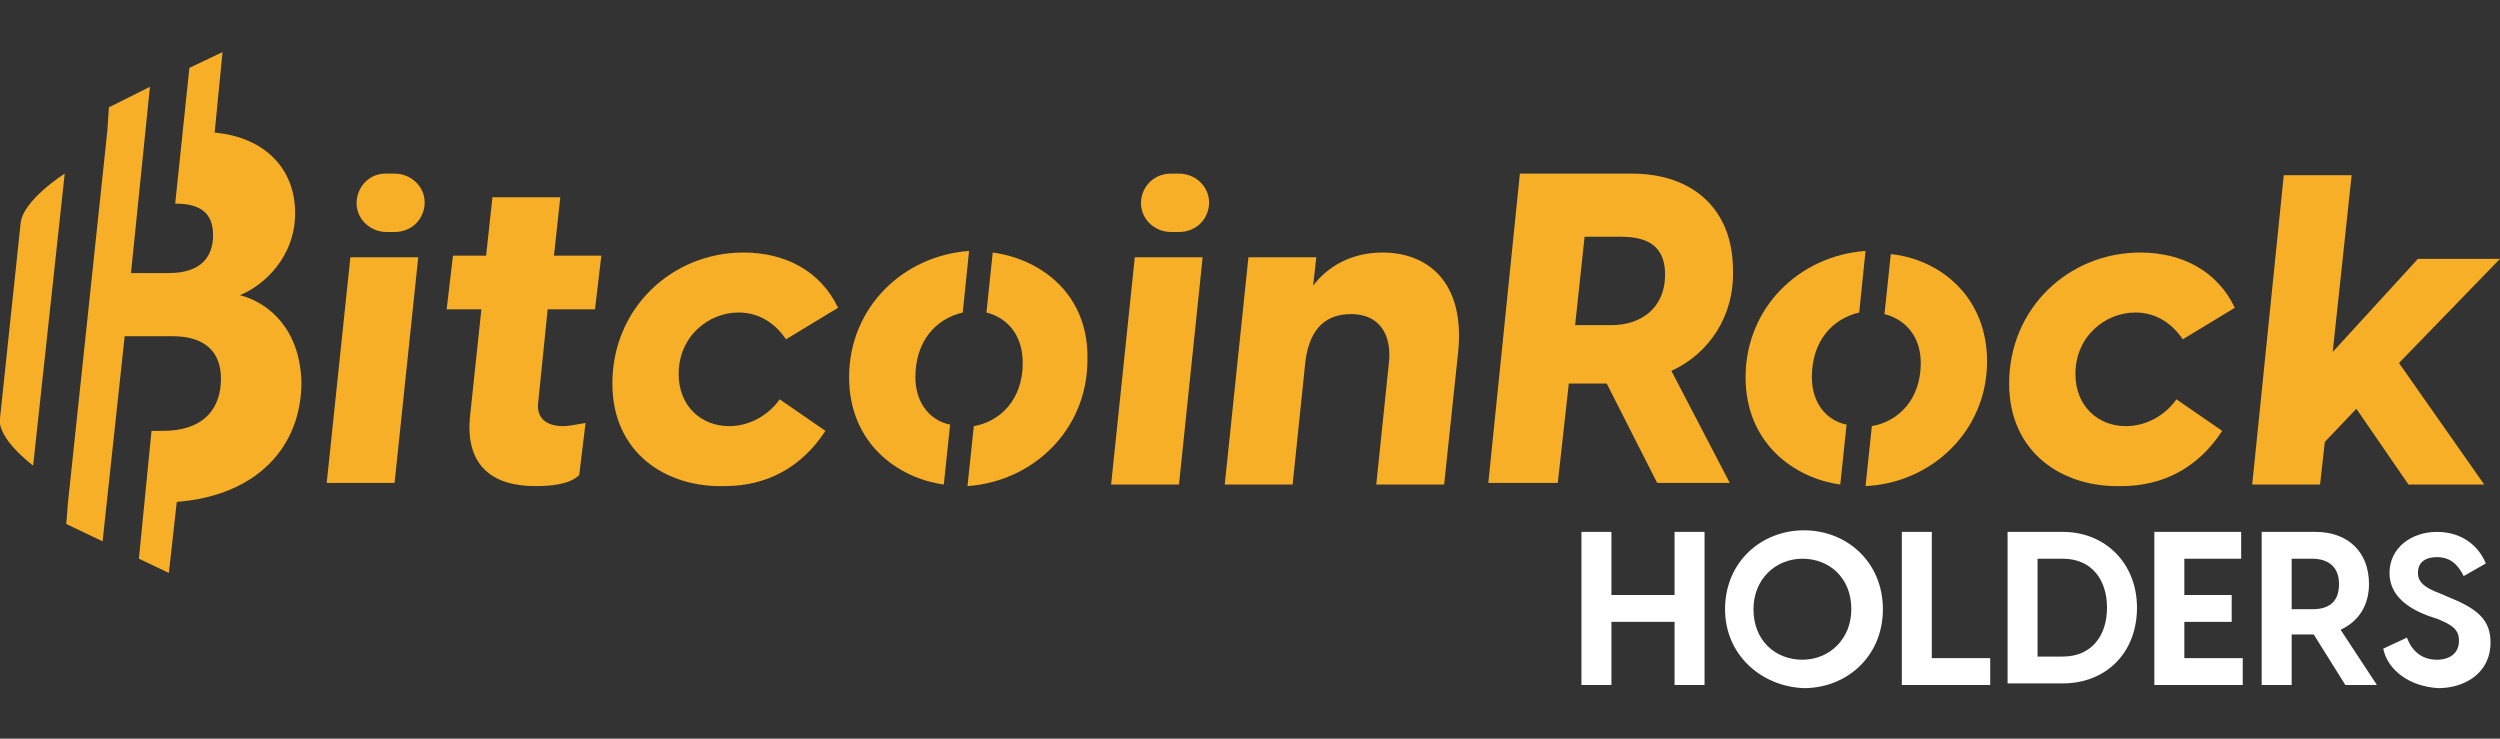
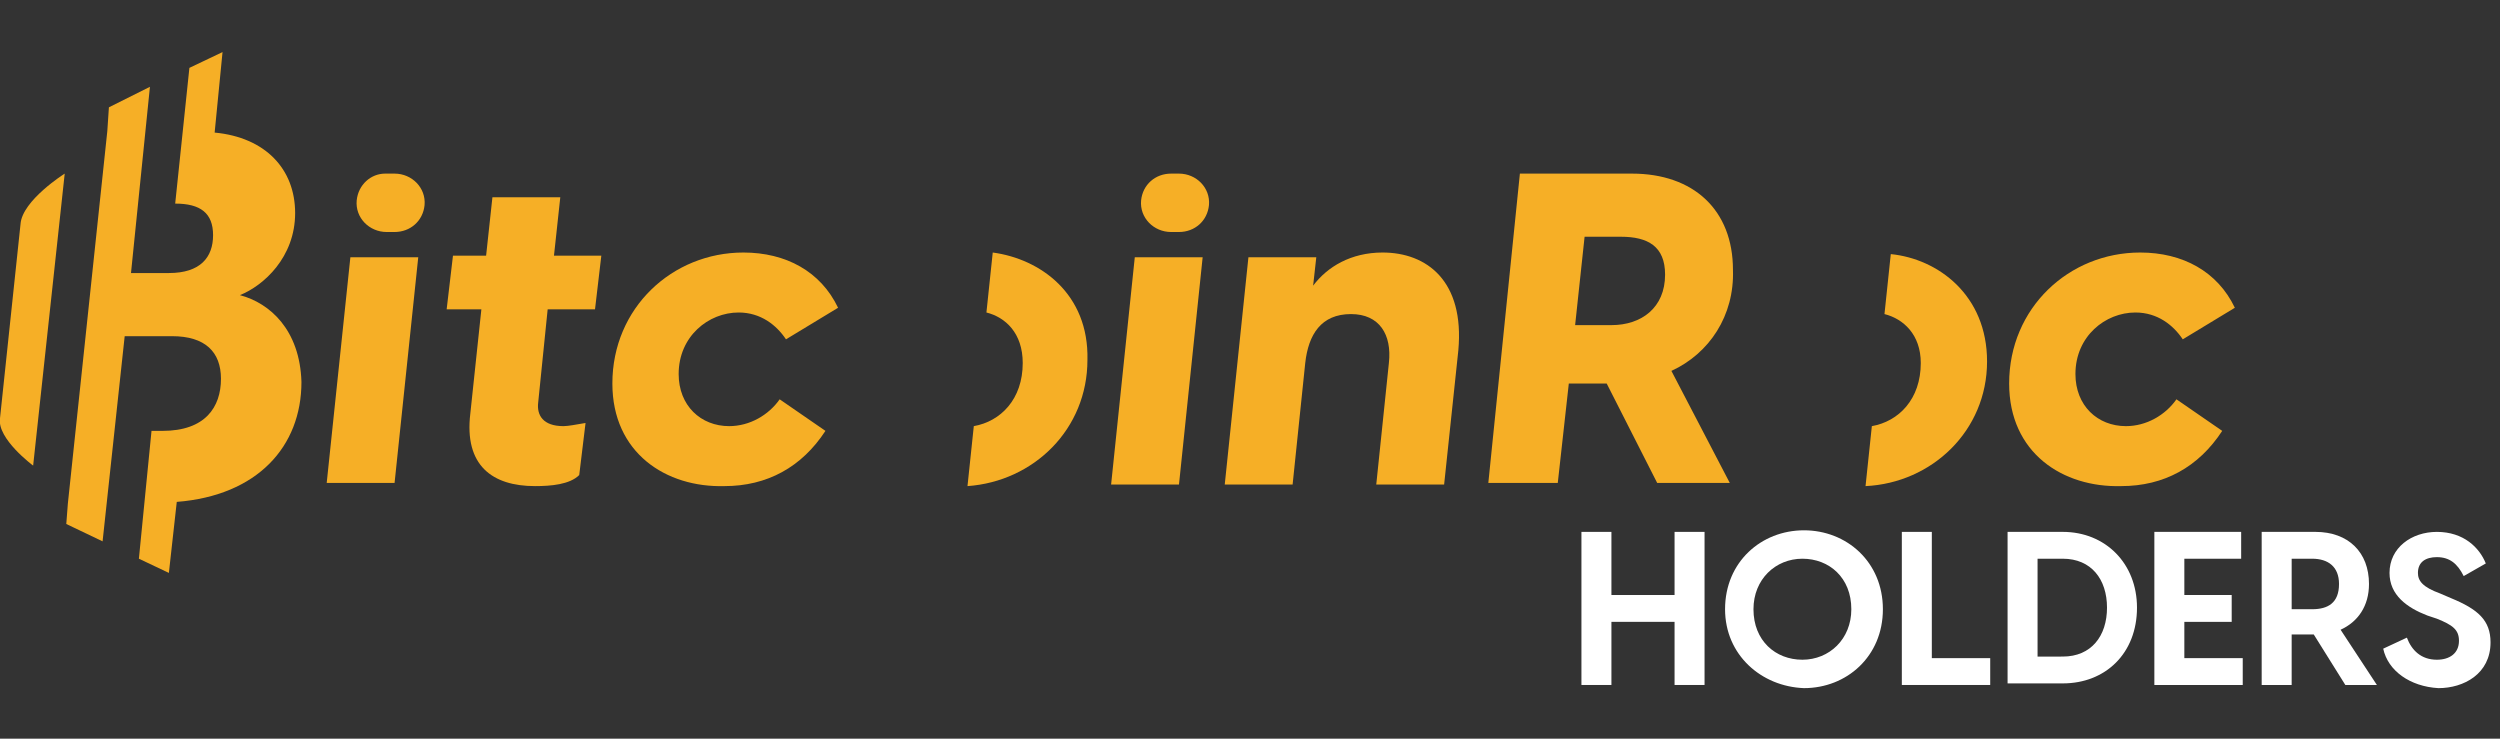
<svg xmlns="http://www.w3.org/2000/svg" xmlns:xlink="http://www.w3.org/1999/xlink" version="1.1" id="Layer_1" x="0px" y="0px" viewBox="0 0 158.4 46.8" style="enable-background:new 0 0 158.4 46.8;" xml:space="preserve">
  <rect x="0" y="0" width="158.4" height="46.8" fill="#333333" stroke="none" />
  <style type="text/css">
	.st0{display:none;}
	.st1{display:inline;fill:#FFFFFF;}
	.st2{display:inline;}
	.st3{clip-path:url(#SVGID_2_);}
	.st4{opacity:0.4;fill:#FFFFFF;enable-background:new    ;}
	.st5{fill:#FFFFFF;}
	.st6{fill:#F6AF26;}
</style>
  <g id="Group_482" transform="translate(0 13.514)" class="st0">
    <path id="Path_981" class="st1" d="M62.6,23.3h-5.7V2.1h5.7V23.3z M56.2-4.8c0-0.9,0.4-1.9,1-2.5c0.6-0.7,1.6-1.1,2.5-1.1   c0.9,0,1.8,0.4,2.5,1c0.7,0.7,1.1,1.6,1,2.5c0,0.9-0.4,1.8-1,2.5c-0.7,0.7-1.6,1-2.5,1c-0.9,0-1.8-0.4-2.5-1   C56.6-3,56.2-3.9,56.2-4.8z M74.4,17.1c1,1,2.4,1.6,3.8,1.6c1.4,0,2.8-0.6,3.8-1.6c1.1-1.2,1.7-2.8,1.6-4.4   c0.1-1.6-0.5-3.2-1.6-4.4c-1-1-2.4-1.6-3.8-1.6c-1.4,0-2.8,0.6-3.8,1.6c-1.1,1.2-1.7,2.8-1.6,4.4C72.8,14.3,73.3,15.9,74.4,17.1z    M70.3,4.7c2.1-2.1,5-3.3,8-3.2c3-0.1,5.8,1.1,7.9,3.2c2.1,2.1,3.3,5,3.2,8c0.1,3-1,5.9-3.2,8c-2.1,2.1-5,3.3-7.9,3.2   c-3,0.1-5.8-1.1-7.9-3.2c-2.1-2.1-3.3-5-3.2-8C67.1,9.7,68.2,6.8,70.3,4.7z M103.7-3.1c-0.7,0-1.5,0.2-2.1,0.7   c-0.6,0.6-1,1.4-0.9,2.3v2.3h4.8V7h-4.8v16.3h-5.8V7h-3.5V2.1h3.5v-2.4C94.8-2.4,95.6-4.4,97-6c1.5-1.5,3.5-2.3,5.6-2.1   c1,0,1.9,0.1,2.8,0.4v4.8C104.9-3.1,104.3-3.1,103.7-3.1z M122.1,2v5.8c-0.6-0.1-1.1-0.2-1.7-0.2c-1.5-0.1-2.9,0.4-4,1.4   c-1,0.9-1.5,2.5-1.5,4.6v9.7h-5.7V2.1h5.5v3.1c1-2.2,3-3.3,6-3.3C121.1,2,121.5,2,122.1,2L122.1,2z M131.8,23.3h-5.7V2.1h5.5v2.6   c0.6-1,1.5-1.8,2.6-2.3c1.1-0.6,2.4-0.9,3.6-0.9c3.1,0,5.2,1.2,6.3,3.5c1.4-2.3,4-3.7,6.7-3.5c2-0.1,4,0.7,5.4,2   c1.5,1.3,2.2,3.4,2.2,6v13.7h-5.5V10.7c0.1-1-0.3-2.1-0.9-2.9c-0.7-0.8-1.8-1.2-2.8-1.1c-1.1,0-2.1,0.4-2.8,1.2   c-0.7,0.8-1.1,1.9-1.1,3v12.4h-5.7V10.7c0.1-1-0.3-2.1-0.9-2.9c-0.7-0.8-1.7-1.2-2.8-1.1c-1.1,0-2.1,0.4-2.9,1.2   c-0.7,0.8-1.1,1.9-1.1,3L131.8,23.3z" />
    <g id="Group_471" transform="translate(0 -13.514)" class="st2">
      <g id="Group_470">
        <g>
          <defs>
-             <rect id="SVGID_1_" width="42.6" height="46.8" />
-           </defs>
+             </defs>
          <clipPath id="SVGID_2_">
            <use xlink:href="#SVGID_1_" style="overflow:visible;" />
          </clipPath>
          <g id="Group_469" class="st3">
            <path id="Path_959" class="st4" d="M9.8,46.6c-2.9,0-5.4-2.2-5.8-5.1L0.2,15.1c-0.5-3.2,1.8-6.2,5-6.7c0,0,0,0,0,0l7.2-1       l0.7,4.5l-7.2,1.1c-0.7,0.1-1.3,0.8-1.2,1.5c0,0,0,0,0,0l3.8,26.4c0.1,0.7,0.8,1.3,1.5,1.2l20-2.9c0.6-0.1,1-0.6,0.9-1.2       c0,0,0,0,0,0l-0.3-1.6l4.5-0.7l0.3,1.6c0.4,3.1-1.7,6-4.8,6.4l-20,2.9C10.3,46.6,10.1,46.6,9.8,46.6L9.8,46.6z" />
          </g>
        </g>
      </g>
      <path id="Path_960" class="st5" d="M36.7,38.2h-20c-3.3,0-5.9-2.6-5.9-5.9c0,0,0,0,0,0V5.9c0-3.3,2.6-5.9,5.9-5.9c0,0,0,0,0,0h20    c3.3,0,5.9,2.6,5.9,5.9c0,0,0,0,0,0v26.4C42.6,35.6,40,38.2,36.7,38.2C36.7,38.2,36.7,38.2,36.7,38.2z M16.7,4.6    c-0.7,0-1.3,0.6-1.4,1.3c0,0,0,0,0,0v26.4c0,0.7,0.6,1.3,1.3,1.4c0,0,0,0,0,0h20c0.7,0,1.3-0.6,1.4-1.3c0,0,0,0,0,0V5.9    c0-0.7-0.6-1.3-1.3-1.4c0,0,0,0,0,0L16.7,4.6z" />
      <path id="Path_961" class="st4" d="M31.7,20c0,2.7-2.2,4.8-4.8,4.8s-4.8-2.2-4.8-4.8l0,0H31.7z" />
      <path id="Path_962" class="st4" d="M22.6,15.5c0,1-0.8,1.8-1.8,1.8c-1,0-1.8-0.8-1.8-1.8c0-1,0.8-1.8,1.8-1.8    C21.8,13.7,22.6,14.5,22.6,15.5z" />
-       <path id="Path_963" class="st4" d="M34.5,15.5c0,1-0.8,1.8-1.8,1.8c-1,0-1.8-0.8-1.8-1.8c0-1,0.8-1.8,1.8-1.8c0,0,0,0,0,0    C33.6,13.7,34.5,14.5,34.5,15.5z" />
    </g>
  </g>
  <g>
    <path class="st6" d="M22.2,16.3h4.3L25,30.6h-4.3L22.2,16.3z M24.4,11H25c1.1,0,2,0.9,1.9,2v0c-0.1,1-0.9,1.7-1.9,1.7h-0.5   c-1.1,0-2-0.9-1.9-2v0C22.7,11.7,23.5,11,24.4,11z" />
    <path class="st6" d="M34.1,25.5C34,26.3,34.4,27,35.7,27c0.3,0,0.8-0.1,1.4-0.2l-0.4,3.3c-0.6,0.6-1.8,0.7-2.8,0.7   c-2.7,0-4.5-1.3-4.1-4.6l0.7-6.6h-2.2l0.4-3.4h2.1l0.4-3.7h4.3l-0.4,3.7h3l-0.4,3.4h-3L34.1,25.5z" />
    <path class="st6" d="M38.8,24.3c0-4.8,3.8-8.3,8.3-8.3c2.7,0,4.9,1.2,6,3.5l-3.3,2c-0.6-0.9-1.6-1.7-3-1.7c-1.9,0-3.8,1.5-3.8,3.9   c0,2,1.4,3.3,3.2,3.3c1.3,0,2.5-0.7,3.2-1.7l2.9,2c-1.5,2.3-3.7,3.5-6.4,3.5C42.2,30.9,38.8,28.7,38.8,24.3z" />
    <path class="st6" d="M71.9,16.3h4.3l-1.5,14.4h-4.3L71.9,16.3z M74.2,11h0.5c1.1,0,2,0.9,1.9,2v0c-0.1,1-0.9,1.7-1.9,1.7h-0.5   c-1.1,0-2-0.9-1.9-2v0C72.4,11.7,73.2,11,74.2,11z" />
    <path class="st6" d="M92.4,22.2l-0.9,8.5h-4.3l0.8-7.7c0.2-1.8-0.6-3.1-2.4-3.1c-1.9,0-2.7,1.3-2.9,3.1l-0.8,7.7h-4.3l1.5-14.4h4.3   l-0.2,1.8c0.9-1.2,2.4-2.1,4.4-2.1C90.4,16,92.8,17.8,92.4,22.2z" />
    <path class="st6" d="M105.9,23.5l3.7,7.1H105l-3.2-6.3h-2.4l-0.7,6.3h-4.4l2-19.6h7.1c3.9,0,6.4,2.3,6.4,6.1   C109.9,20,108.3,22.4,105.9,23.5z M99.8,20.6h2.3c1.9,0,3.4-1.1,3.4-3.2c0-1.8-1.1-2.4-2.8-2.4h-2.3L99.8,20.6z" />
    <path class="st6" d="M127.3,24.3c0-4.8,3.8-8.3,8.3-8.3c2.7,0,4.9,1.2,6,3.5l-3.3,2c-0.6-0.9-1.6-1.7-3-1.7c-1.9,0-3.8,1.5-3.8,3.9   c0,2,1.4,3.3,3.2,3.3c1.3,0,2.5-0.7,3.2-1.7l2.9,2c-1.5,2.3-3.7,3.5-6.4,3.5C130.7,30.9,127.3,28.7,127.3,24.3z" />
-     <path class="st6" d="M152,23l5.4,7.7h-4.8l-3.3-4.8l-2,2.1l-0.3,2.7h-4.3l2-19.6h4.3l-1.2,11.2l5.4-5.9h5.2L152,23z" />
-     <path class="st6" d="M58,23.9c0-2.3,1.3-3.7,3-4.1l0.4-3.9c-4.2,0.3-7.6,3.6-7.6,8c0,4.2,3.1,6.4,6,6.8l0.4-3.8   C59.1,26.7,58,25.7,58,23.9z" />
    <path class="st6" d="M62.9,16l-0.4,3.8c1.2,0.3,2.3,1.3,2.3,3.2c0,2.3-1.4,3.7-3.1,4l-0.4,3.8c4.2-0.3,7.6-3.6,7.6-8   C69,18.6,65.9,16.4,62.9,16z" />
    <path class="st6" d="M125.9,22.9c0-4.2-3.1-6.5-6.1-6.8l-0.4,3.8c1.2,0.3,2.3,1.3,2.3,3.1c0,2.3-1.4,3.7-3.1,4l-0.4,3.8   C122.4,30.6,125.9,27.3,125.9,22.9z" />
-     <path class="st6" d="M114.8,23.9c0-2.3,1.3-3.7,3-4.1l0.4-3.9c-4.2,0.3-7.6,3.6-7.6,8c0,4.2,3.1,6.4,6,6.8l0.4-3.8   C115.9,26.7,114.8,25.7,114.8,23.9z" />
    <g>
      <path class="st5" d="M108,33.7v9.7h-1.9v-4h-4v4h-1.9v-9.7h1.9v4h4v-4H108z" />
      <path class="st5" d="M109.3,38.6c0-3,2.3-5,5-5c2.7,0,5,2,5,5c0,3-2.3,5-5,5C111.6,43.5,109.3,41.5,109.3,38.6z M117.3,38.6    c0-2-1.4-3.2-3.1-3.2c-1.7,0-3.1,1.3-3.1,3.2c0,2,1.4,3.2,3.1,3.2C115.9,41.8,117.3,40.5,117.3,38.6z" />
      <path class="st5" d="M126.1,41.7v1.7h-5.6v-9.7h1.9v8H126.1z" />
      <path class="st5" d="M127.2,33.7h3.5c2.7,0,4.7,2,4.7,4.8c0,2.9-2,4.8-4.7,4.8h-3.5V33.7z M130.7,41.6c1.8,0,2.8-1.3,2.8-3.1    c0-1.8-1-3.1-2.8-3.1h-1.6v6.2H130.7z" />
      <path class="st5" d="M142.1,41.7v1.7h-5.6v-9.7h5.5v1.7h-3.6v2.3h3v1.7h-3v2.3H142.1z" />
      <path class="st5" d="M146.6,40.2h-1.4v3.2h-1.9v-9.7h3.4c2.1,0,3.4,1.3,3.4,3.3c0,1.4-0.7,2.4-1.8,2.9l2.3,3.5h-2L146.6,40.2z     M145.2,38.6h1.3c1,0,1.7-0.4,1.7-1.6c0-1.1-0.7-1.6-1.7-1.6h-1.3V38.6z" />
      <path class="st5" d="M151,41.1l1.5-0.7c0.3,0.8,0.9,1.4,1.9,1.4c0.8,0,1.4-0.4,1.4-1.2c0-0.7-0.4-1-1.4-1.4l-0.6-0.2    c-1.3-0.5-2.4-1.3-2.4-2.7c0-1.6,1.4-2.6,3-2.6c1.7,0,2.7,1,3.1,2l-1.4,0.8c-0.4-0.8-0.9-1.2-1.7-1.2c-0.7,0-1.2,0.3-1.2,1    c0,0.5,0.3,0.9,1.4,1.3l0.7,0.3c1.7,0.7,2.5,1.4,2.5,2.8c0,2-1.7,2.9-3.3,2.9C152.7,43.5,151.3,42.5,151,41.1z" />
    </g>
    <path class="st6" d="M2.1,29.5L2.1,29.5c0,0-2.3-1.7-2.1-3l1.3-12.3C1.4,12.7,4.1,11,4.1,11L2.1,29.5z M15.2,18.7   c1.5-0.6,3.5-2.4,3.5-5.2c0-2.8-1.9-4.8-5.1-5.1l0.5-5.1L12,4.3l-0.9,8.6c1.6,0,2.4,0.6,2.4,2c0,1.4-0.8,2.4-2.8,2.4H8.3L9.5,5.5   L6.9,6.8L6.8,8.3h0L4.3,31.9h0l-0.1,1.3l2.3,1.1l1.4-13h3c2.1,0,3.1,1,3.1,2.7c0,1.8-1,3.3-3.7,3.3H9.6l-0.8,8.1l1.9,0.9l0.5-4.5   c5.1-0.4,7.9-3.5,7.9-7.6C19,20.9,17.1,19.2,15.2,18.7z" />
  </g>
</svg>